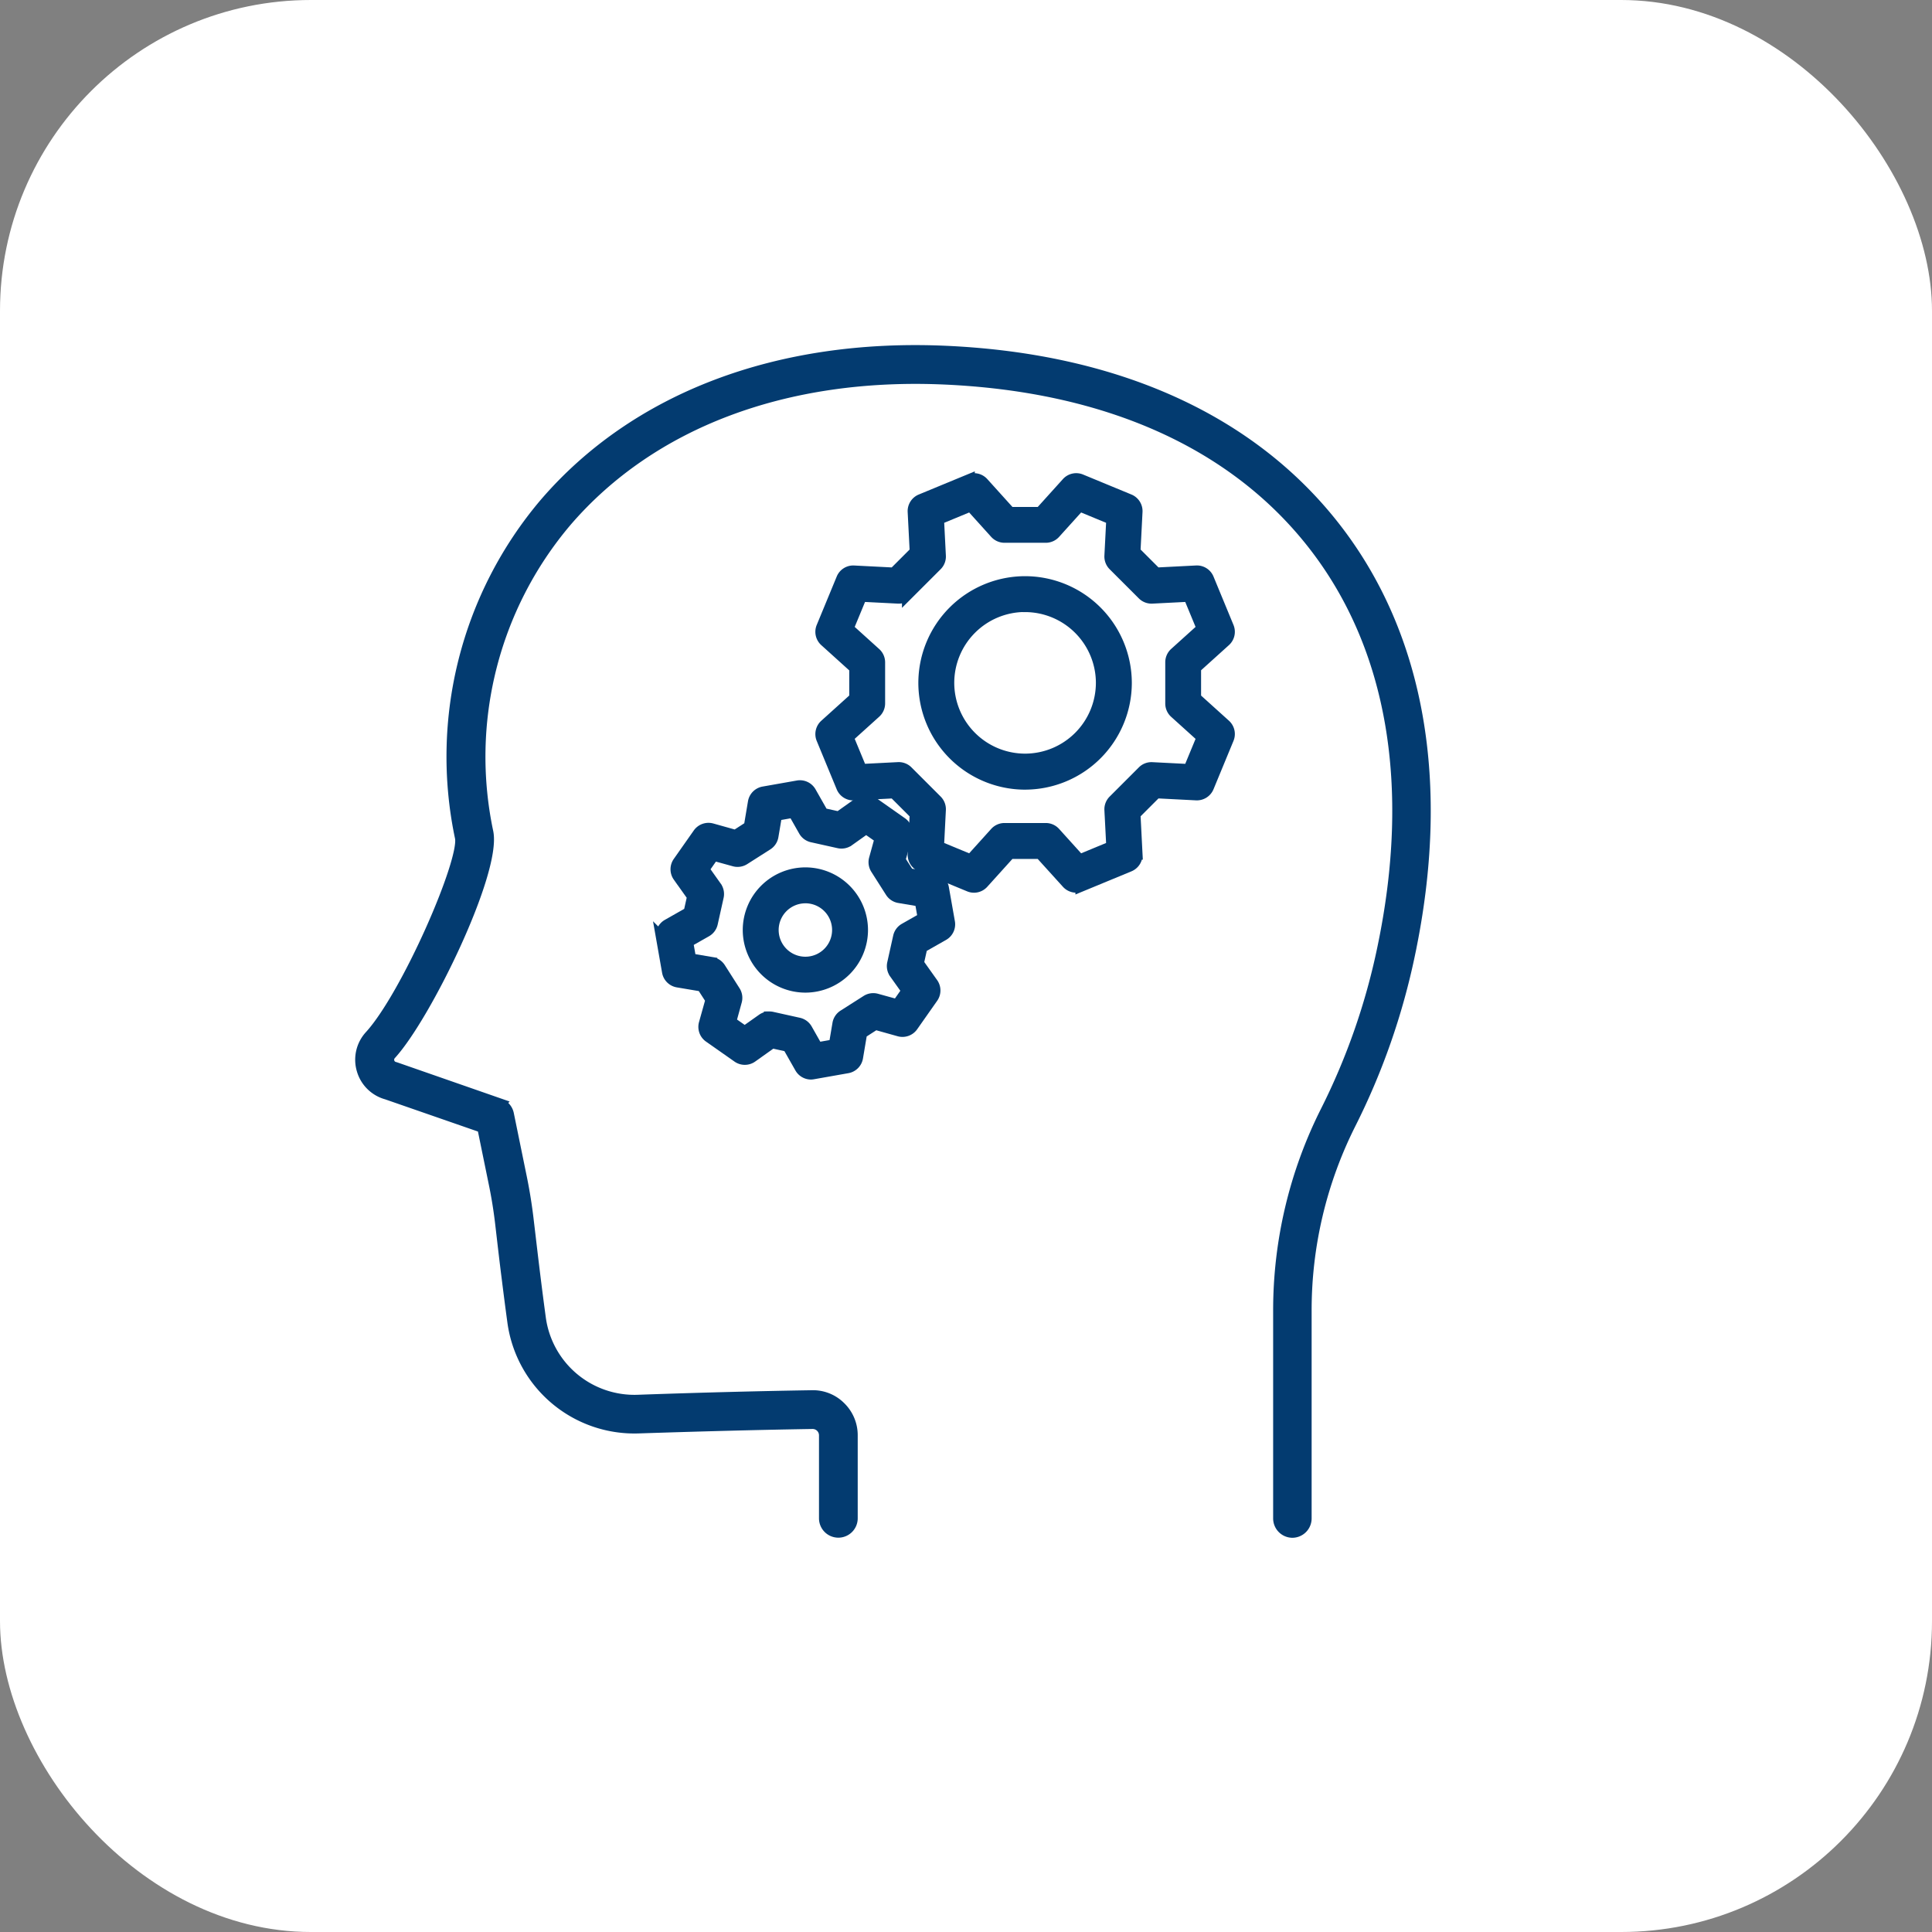
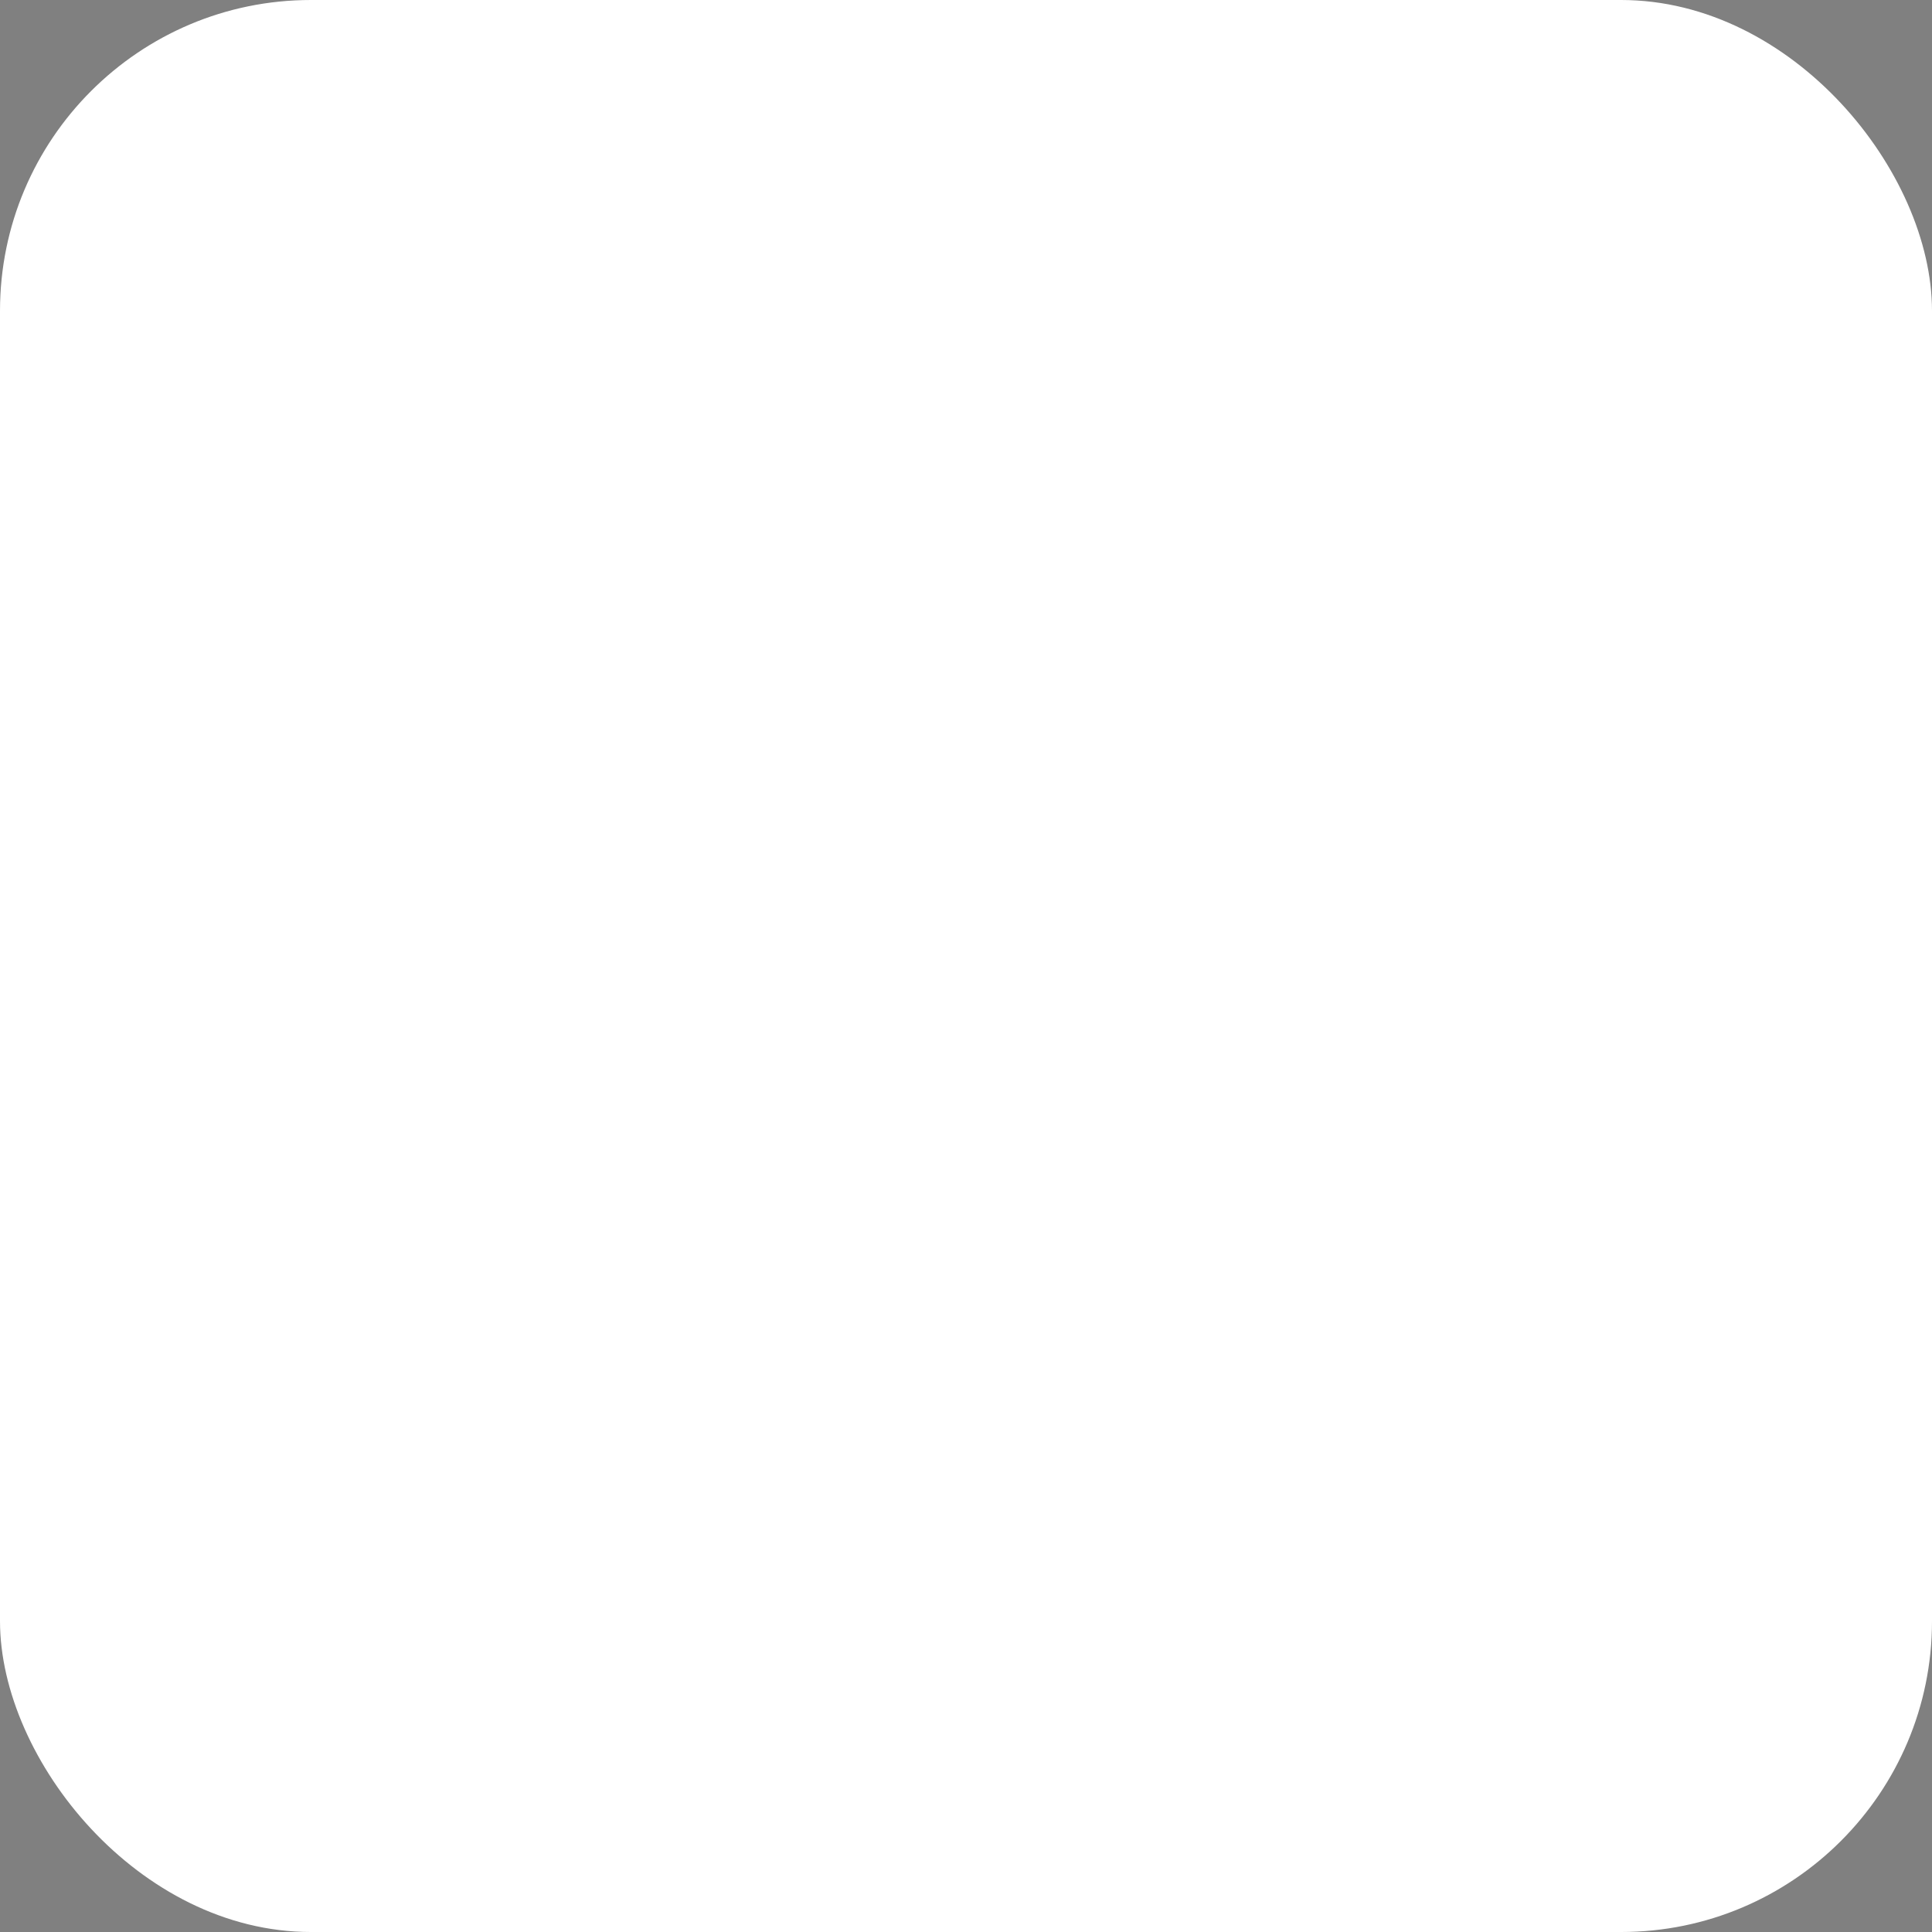
<svg xmlns="http://www.w3.org/2000/svg" width="87" height="87" viewBox="0 0 87 87">
  <rect x="0" y="0" width="87" height="87" fill="#808080" stroke="none" />
  <g id="flow_img_03" transform="translate(-425 -4128)">
    <rect id="長方形_3017" data-name="長方形 3017" width="87" height="87" rx="14" transform="translate(425 4128)" fill="#fff" />
    <g id="グループ_3649" data-name="グループ 3649" transform="translate(-2985.077 4969.498)">
      <g id="グループ_3644" data-name="グループ 3644" transform="translate(3426.334 -825.704)">
-         <path id="パス_9117" data-name="パス 9117" d="M3468.28-772.5a.622.622,0,0,1-.622-.622v-9.344a19.934,19.934,0,0,1,2.122-8.978,29.815,29.815,0,0,0,2.565-7.35c1.529-7.287.458-13.563-3.1-18.148s-9.294-7.16-16.626-7.489c-7.161-.321-13.219,1.959-17.051,6.42a16.392,16.392,0,0,0-3.524,13.992c.356,1.791-2.776,8.253-4.372,10a.355.355,0,0,0-.08.345.348.348,0,0,0,.25.24l.05.015,4.677,1.629a.622.622,0,0,1,.4.463l.583,2.849c.132.644.238,1.307.314,1.97.1.838.194,1.653.29,2.427.084.681.168,1.328.25,1.932a4.278,4.278,0,0,0,4.4,3.709c2.833-.1,5.469-.167,7.836-.205a1.738,1.738,0,0,1,1.277.512,1.767,1.767,0,0,1,.532,1.269v3.737a.622.622,0,0,1-.622.622.622.622,0,0,1-.622-.622v-3.737a.533.533,0,0,0-.16-.382.539.539,0,0,0-.385-.154c-2.359.038-4.988.107-7.813.2a5.522,5.522,0,0,1-5.677-4.784c-.083-.609-.168-1.262-.253-1.948-.1-.777-.193-1.6-.291-2.437-.072-.628-.173-1.255-.3-1.864l-.512-2.5-4.321-1.5a1.584,1.584,0,0,1-1.105-1.083,1.592,1.592,0,0,1,.353-1.54c1.65-1.81,4.282-7.86,4.071-8.923a17.63,17.63,0,0,1,3.8-15.045c4.087-4.758,10.5-7.19,18.051-6.853,7.709.345,13.78,3.1,17.555,7.969s4.939,11.511,3.332,19.167a31.049,31.049,0,0,1-2.673,7.657,18.687,18.687,0,0,0-1.988,8.415v9.344A.622.622,0,0,1,3468.28-772.5Z" transform="translate(-3426.334 825.704)" fill="#033b70" stroke="#033b70" stroke-width="0.5" />
-       </g>
+         </g>
      <g id="グループ_3648" data-name="グループ 3648" transform="translate(3439.859 -819.945)">
        <g id="グループ_3647" data-name="グループ 3647" transform="translate(0 0)">
          <g id="グループ_3645" data-name="グループ 3645" transform="translate(7.182)">
-             <path id="パス_9118" data-name="パス 9118" d="M3544.42-776.379a.554.554,0,0,1-.214-.043l-2.178-.9a.559.559,0,0,1-.345-.544l.092-1.8-.962-.962-1.8.092a.557.557,0,0,1-.544-.344l-.9-2.179a.559.559,0,0,1,.142-.628l1.342-1.211v-1.353l-1.342-1.212a.558.558,0,0,1-.142-.628l.9-2.179a.553.553,0,0,1,.544-.344l1.8.092.962-.962-.092-1.8a.559.559,0,0,1,.345-.545l2.178-.9a.558.558,0,0,1,.628.142l1.207,1.337h1.361l1.207-1.337a.558.558,0,0,1,.628-.142l2.178.9a.559.559,0,0,1,.344.544l-.092,1.8.962.962,1.8-.092a.556.556,0,0,1,.545.344l.9,2.179a.559.559,0,0,1-.141.628l-1.337,1.207v1.361l1.337,1.207a.559.559,0,0,1,.141.628l-.9,2.179a.561.561,0,0,1-.545.344l-1.8-.092-.962.962.092,1.8a.559.559,0,0,1-.344.545l-2.178.9a.558.558,0,0,1-.628-.142L3547.4-777.9h-1.361l-1.207,1.337A.558.558,0,0,1,3544.42-776.379Zm-1.6-1.826,1.45.6,1.109-1.229a.559.559,0,0,1,.415-.184h1.858a.557.557,0,0,1,.415.184l1.11,1.229,1.45-.6-.085-1.653a.559.559,0,0,1,.163-.423l1.314-1.314a.55.55,0,0,1,.424-.163l1.653.084.6-1.45-1.229-1.11a.558.558,0,0,1-.184-.415v-1.858a.559.559,0,0,1,.184-.415l1.229-1.109-.6-1.45-1.653.084a.558.558,0,0,1-.424-.163l-1.314-1.313a.56.56,0,0,1-.163-.424l.085-1.653-1.45-.6-1.11,1.229a.557.557,0,0,1-.415.184h-1.858a.558.558,0,0,1-.415-.184l-1.109-1.229-1.45.6.084,1.653a.557.557,0,0,1-.163.424l-1.314,1.313a.56.56,0,0,1-.423.163l-1.654-.084-.6,1.45,1.233,1.114a.559.559,0,0,1,.185.414v1.849a.56.56,0,0,1-.185.415l-1.233,1.113.6,1.45,1.654-.084a.558.558,0,0,1,.423.163l1.314,1.314a.557.557,0,0,1,.163.423Zm3.9-2.815a4.562,4.562,0,0,1-4.556-4.556,4.562,4.562,0,0,1,4.556-4.557,4.562,4.562,0,0,1,4.557,4.557A4.562,4.562,0,0,1,3546.722-781.021Zm0-8a3.443,3.443,0,0,0-3.439,3.439,3.443,3.443,0,0,0,3.439,3.439,3.443,3.443,0,0,0,3.439-3.439A3.443,3.443,0,0,0,3546.722-789.016Z" transform="translate(-3537.524 794.776)" fill="#033b70" stroke="#033b70" stroke-width="0.5" />
-           </g>
+             </g>
          <g id="グループ_3646" data-name="グループ 3646" transform="translate(0 13.841)">
-             <path id="パス_9119" data-name="パス 9119" d="M3505.7-707.483a.559.559,0,0,1-.486-.283l-.549-.966-.718-.159-.906.644a.558.558,0,0,1-.644,0l-1.282-.9a.558.558,0,0,1-.218-.606l.3-1.071-.4-.621-1.1-.185a.558.558,0,0,1-.457-.454l-.271-1.54a.558.558,0,0,1,.274-.583l.967-.549.159-.718-.644-.906a.558.558,0,0,1,0-.644l.9-1.281a.56.56,0,0,1,.606-.218l1.072.3.62-.4.185-1.1a.558.558,0,0,1,.454-.457l1.541-.272a.558.558,0,0,1,.583.274l.549.966.718.159.906-.644a.559.559,0,0,1,.645,0l1.281.9a.558.558,0,0,1,.218.606l-.3,1.071.4.62,1.1.185a.558.558,0,0,1,.457.454l.272,1.54a.558.558,0,0,1-.274.583l-.966.549-.16.718.644.905a.559.559,0,0,1,0,.644l-.9,1.281a.559.559,0,0,1-.606.218l-1.072-.3-.62.4-.185,1.1a.559.559,0,0,1-.454.457l-1.541.272A.562.562,0,0,1,3505.7-707.483Zm-1.874-2.566a.552.552,0,0,1,.121.013l1.2.266a.56.56,0,0,1,.365.27l.476.84.764-.135.161-.952a.558.558,0,0,1,.25-.378l1.04-.662a.558.558,0,0,1,.449-.067l.931.257.445-.635-.56-.787a.56.56,0,0,1-.09-.445l.267-1.2a.56.56,0,0,1,.27-.365l.84-.477-.135-.764-.953-.161a.559.559,0,0,1-.378-.251l-.662-1.039a.559.559,0,0,1-.067-.449l.257-.931-.635-.445-.787.56a.562.562,0,0,1-.445.09l-1.2-.267a.56.56,0,0,1-.365-.27l-.476-.84-.764.135-.161.952a.558.558,0,0,1-.251.378l-1.039.662a.561.561,0,0,1-.449.068l-.931-.257-.444.635.559.787a.56.56,0,0,1,.091.445l-.267,1.2a.559.559,0,0,1-.27.365l-.84.477.135.764.952.161a.557.557,0,0,1,.378.251l.662,1.039a.556.556,0,0,1,.067.449l-.256.931.636.445.786-.56A.561.561,0,0,1,3503.823-710.049Z" transform="translate(-3498.961 720.452)" fill="#033b70" stroke="#033b70" stroke-width="0.5" />
-           </g>
+             </g>
        </g>
-         <path id="パス_9120" data-name="パス 9120" d="M3522.551-694.291a2.573,2.573,0,0,1-2.57-2.57,2.573,2.573,0,0,1,2.57-2.57,2.573,2.573,0,0,1,2.57,2.57A2.573,2.573,0,0,1,3522.551-694.291Zm0-4.022a1.454,1.454,0,0,0-1.453,1.453,1.454,1.454,0,0,0,1.453,1.452,1.454,1.454,0,0,0,1.453-1.452A1.454,1.454,0,0,0,3522.551-698.314Z" transform="translate(-3516.066 717.187)" fill="#033b70" stroke="#033b70" stroke-width="0.5" />
      </g>
    </g>
  </g>
</svg>